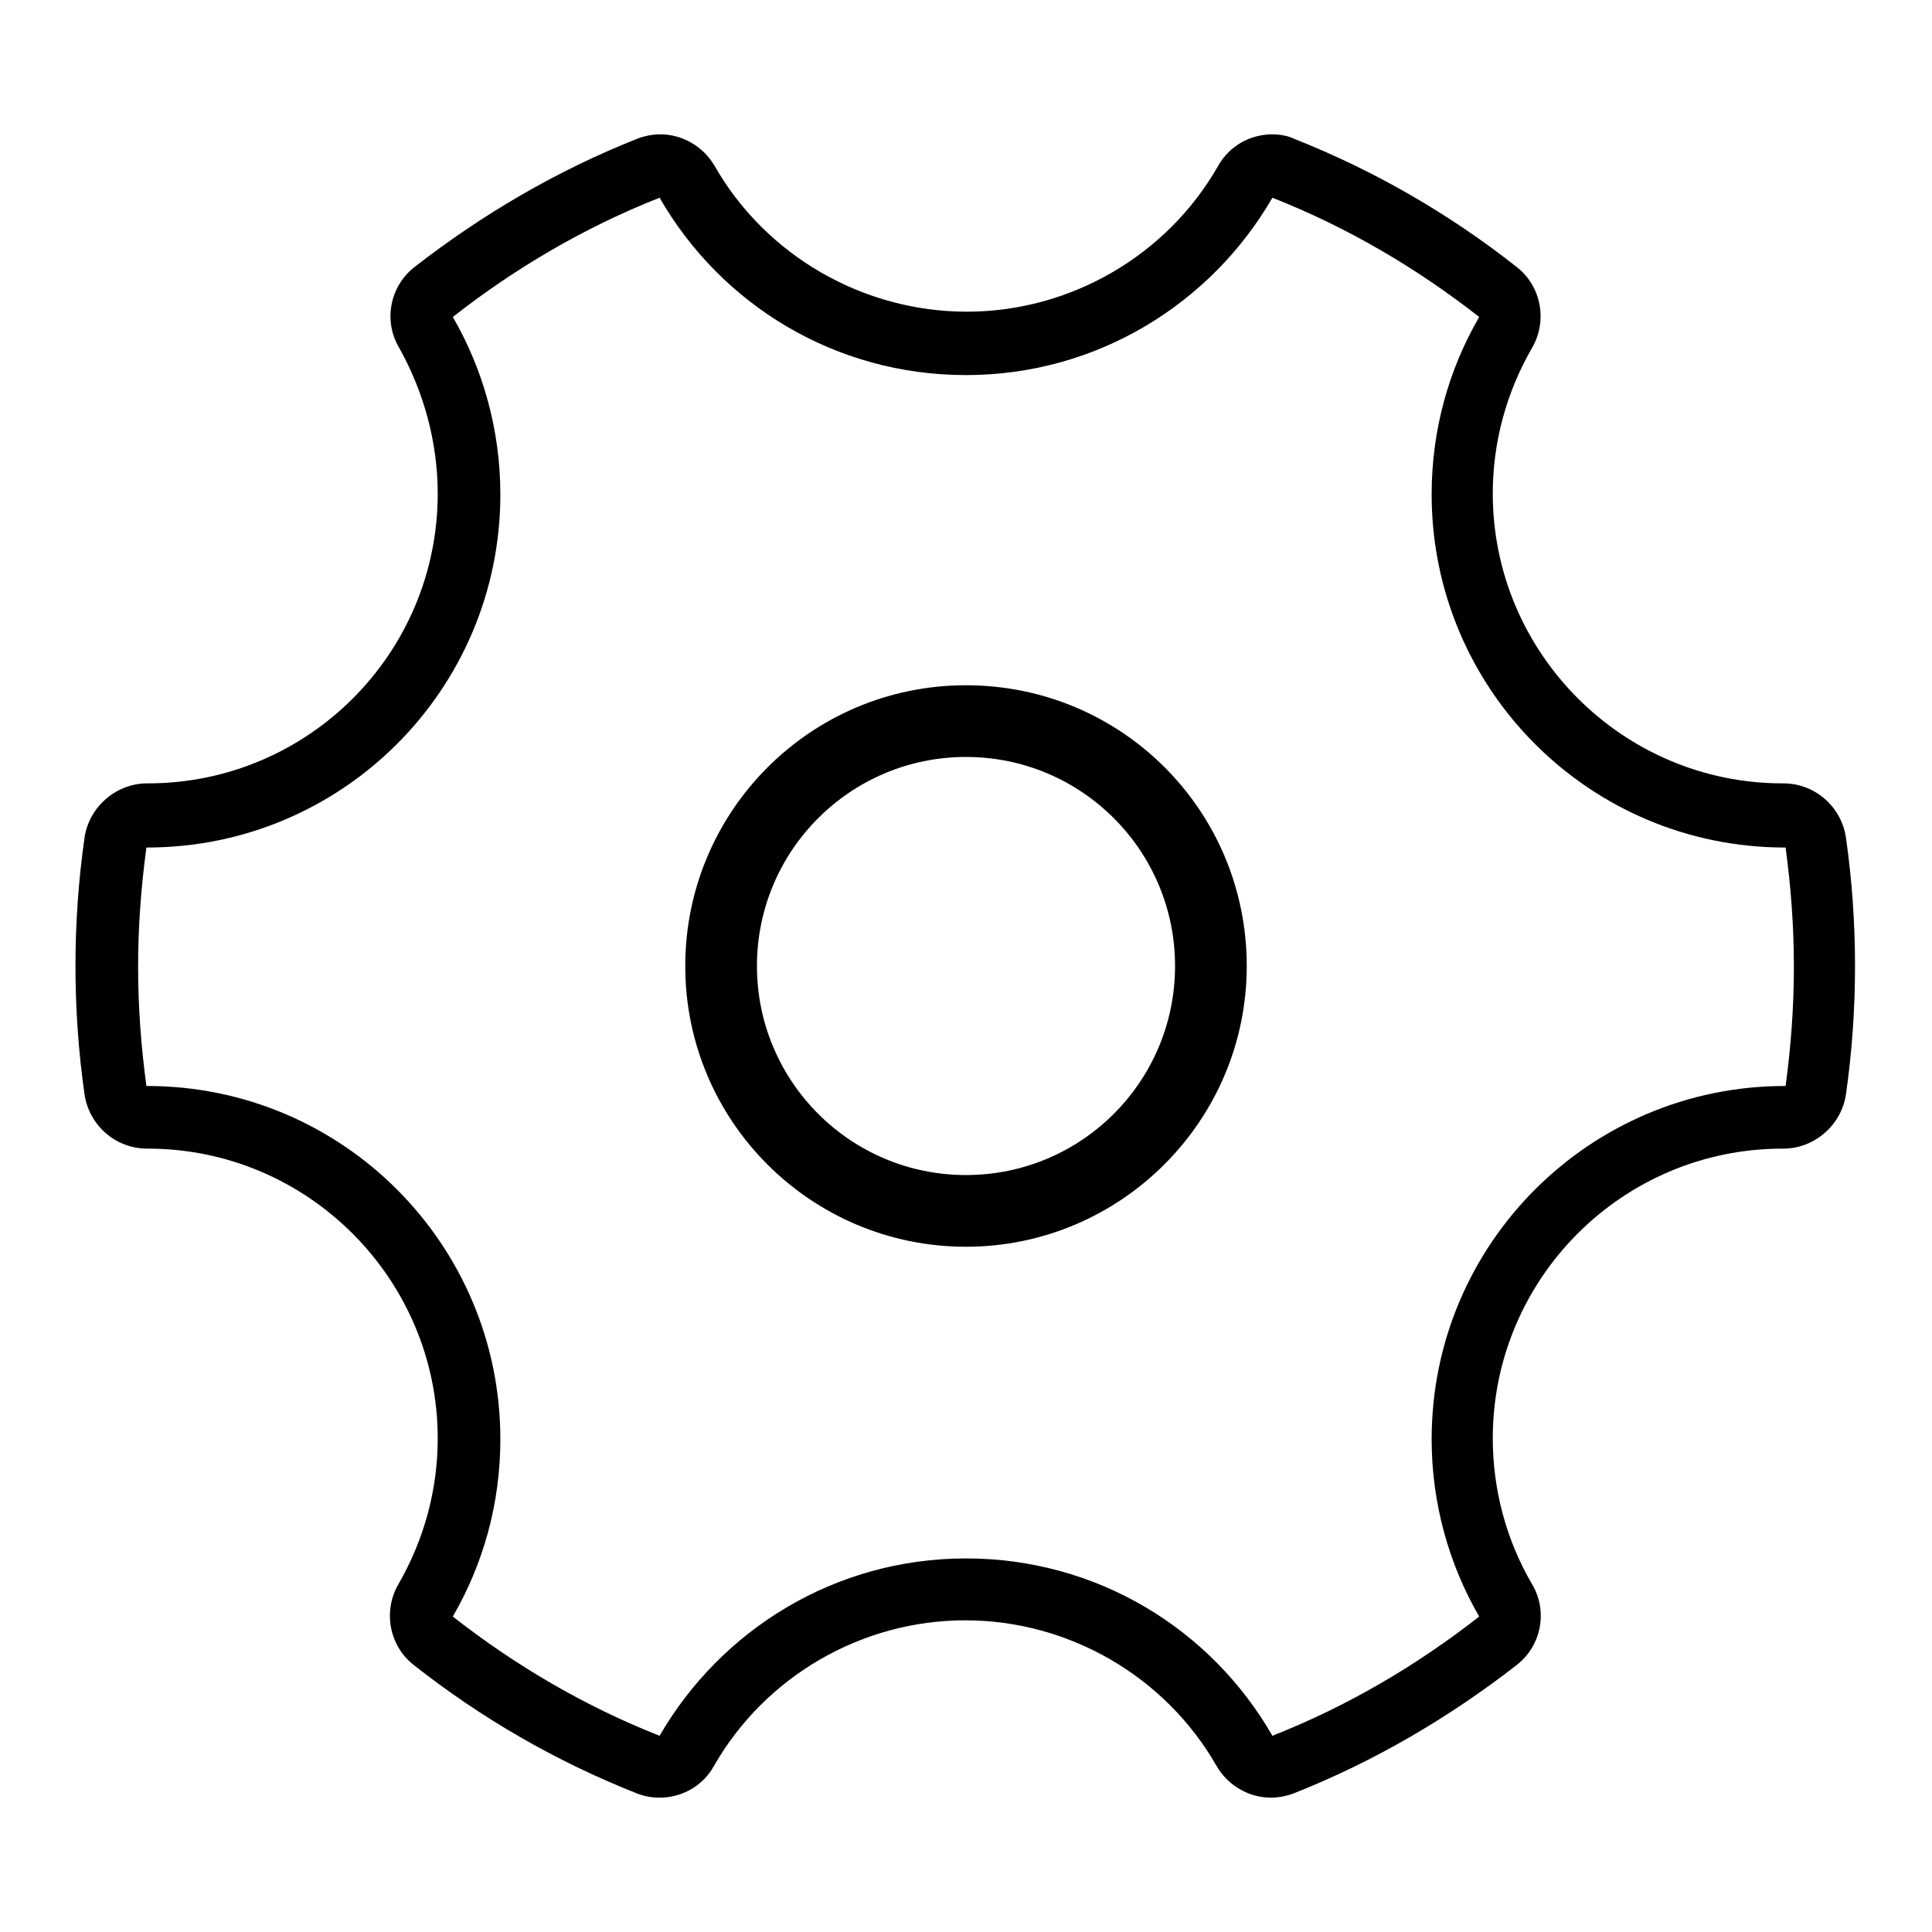
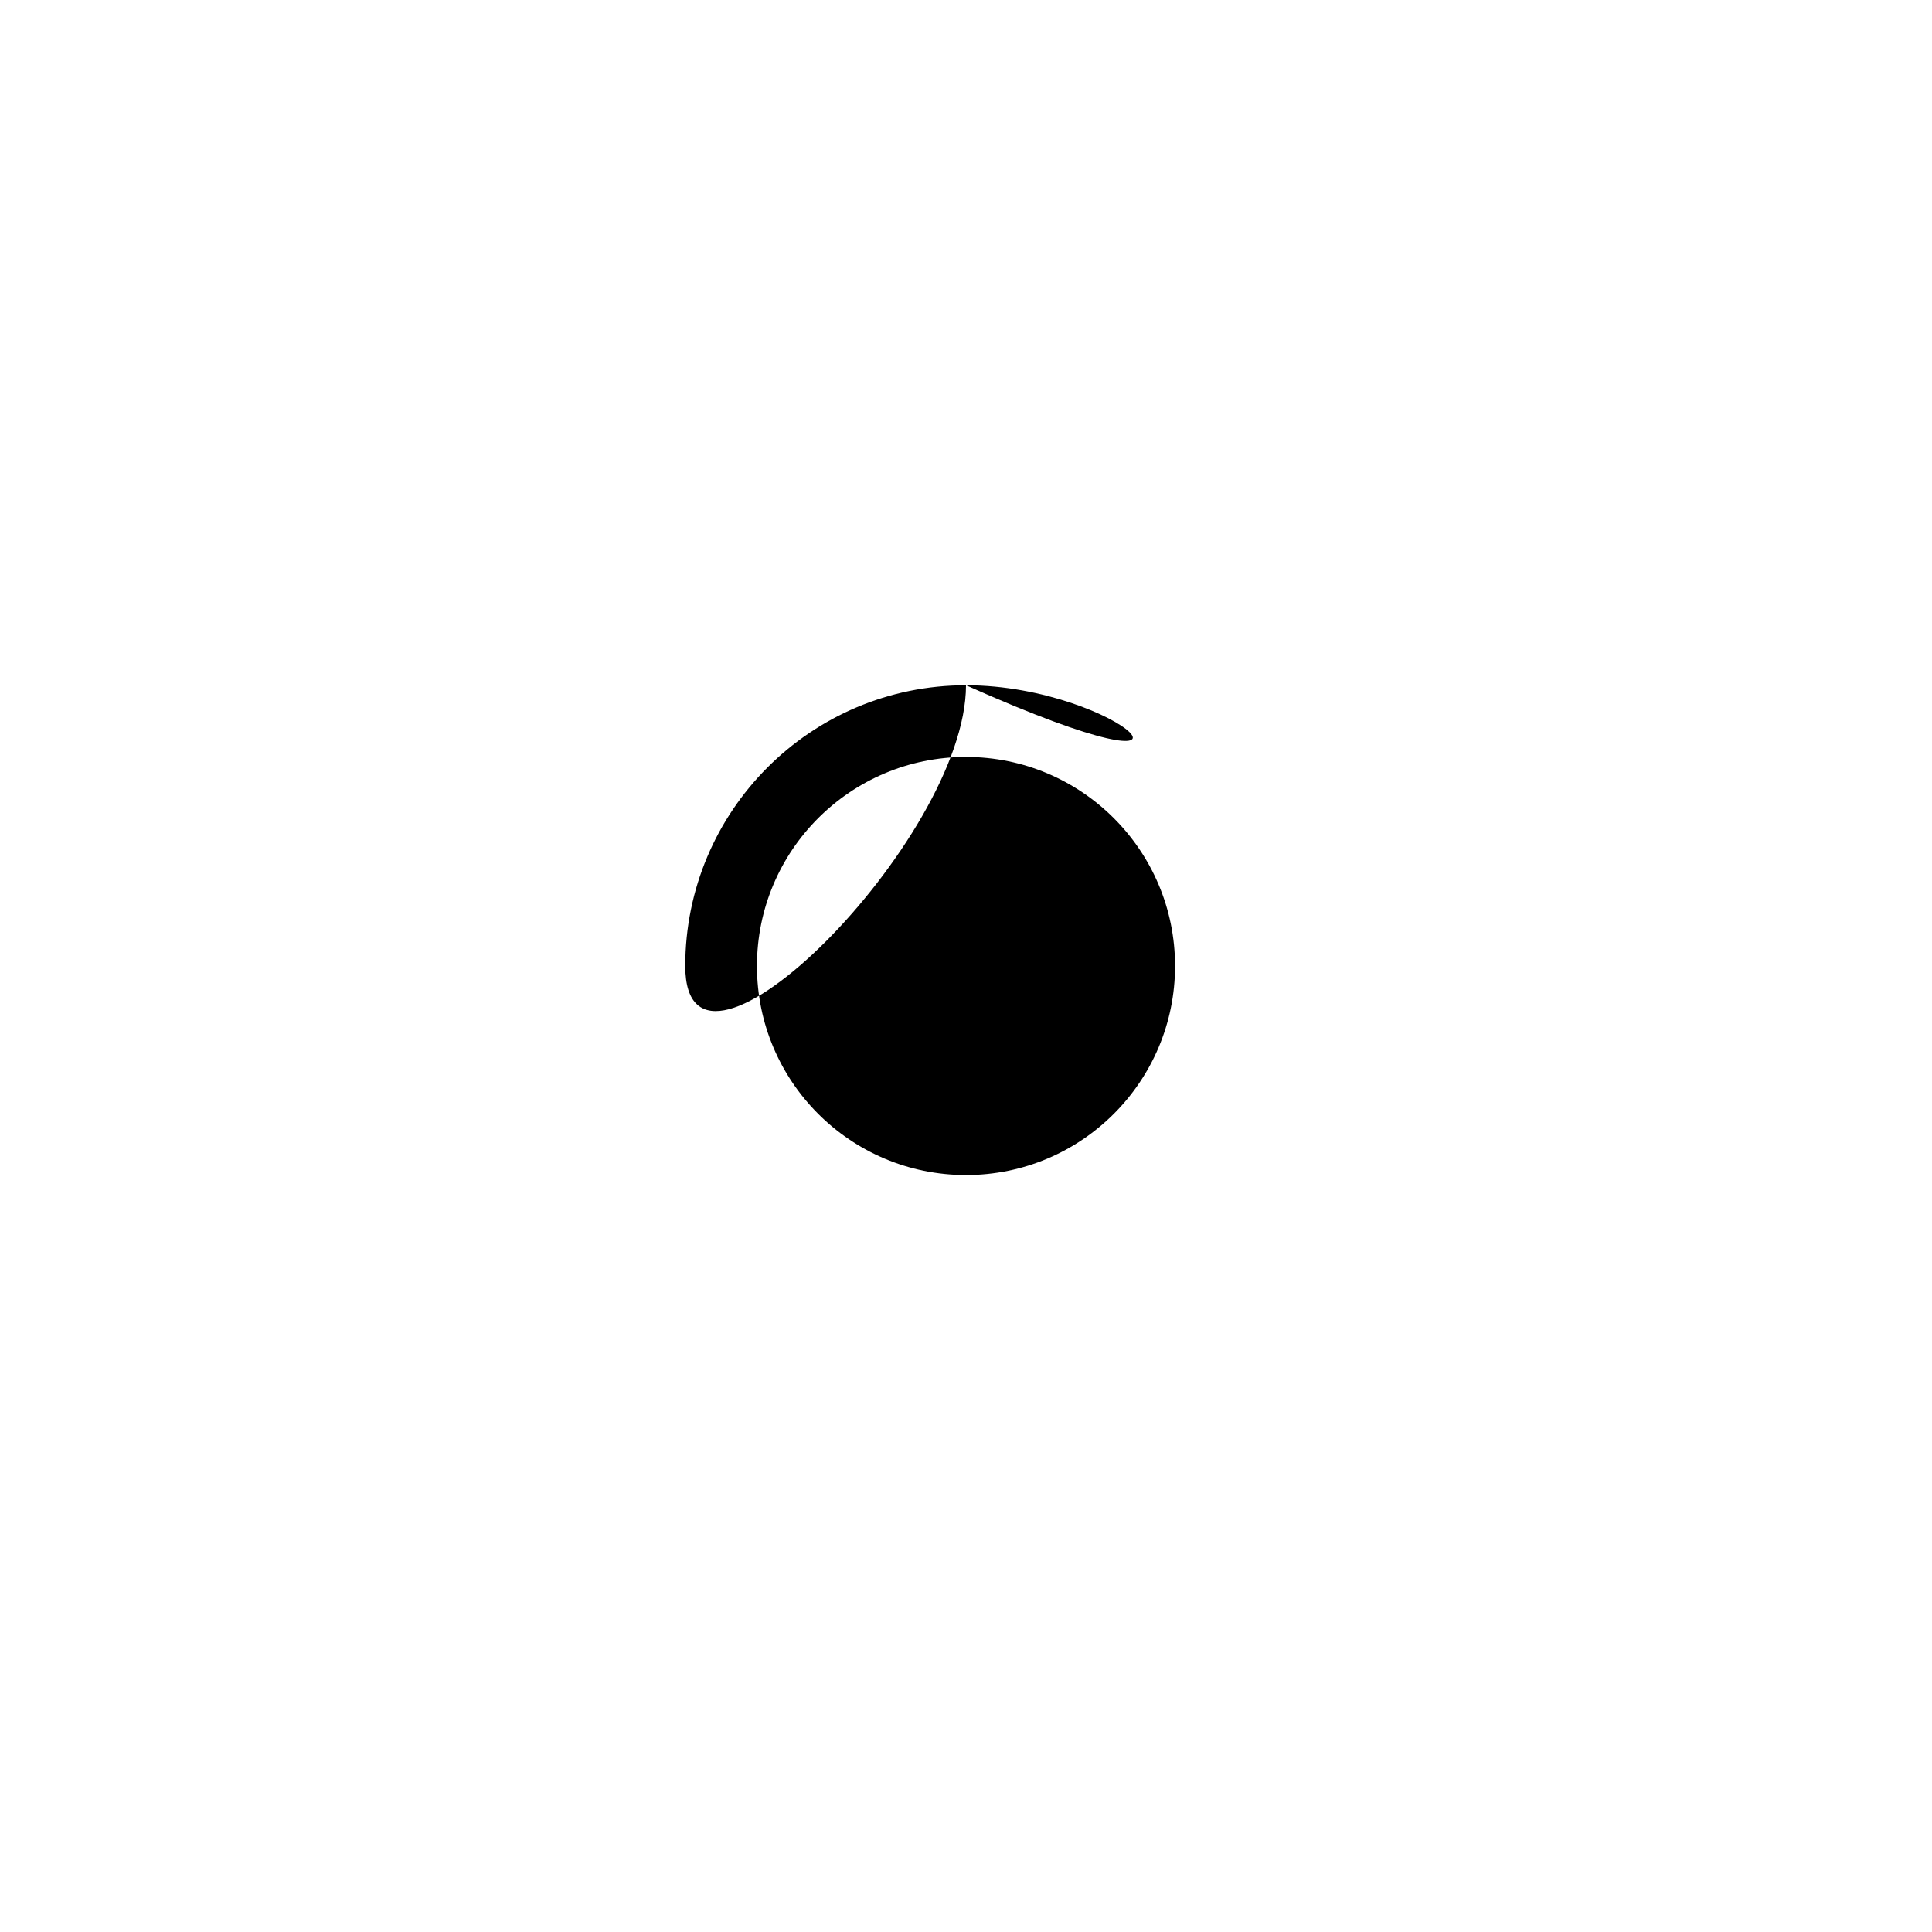
<svg xmlns="http://www.w3.org/2000/svg" version="1.1" x="0px" y="0px" viewBox="0 0 256 256" enable-background="new 0 0 256 256" xml:space="preserve">
  <g>
    <g>
-       <path fill="#000000" d="M128,90.8c-20.6,0-37.2,16.7-37.2,37.2c0,20.6,16.7,37.2,37.2,37.2s37.2-16.7,37.2-37.2C165.2,107.4,148.6,90.8,128,90.8z M128,155.7c-15.3,0-27.7-12.4-27.7-27.7s12.4-27.7,27.7-27.7c15.3,0,27.7,12.4,27.7,27.7S143.3,155.7,128,155.7z" />
-       <path fill="#000000" d="M168.6,26.2c9.9,3.9,19.1,9.3,27.4,15.8c-4,6.9-6.3,14.9-6.3,23.5c0,25.8,20.9,46.8,46.8,46.8c0,0,0,0,0.1,0c0.7,5.2,1.1,10.4,1.1,15.8c0,5.4-0.4,10.6-1.1,15.8c0,0,0,0-0.1,0c-25.8,0-46.8,20.9-46.8,46.8c0,8.5,2.3,16.6,6.3,23.5c-8.3,6.5-17.5,11.9-27.4,15.8c-8.1-14.1-23.2-23.5-40.6-23.5s-32.5,9.5-40.6,23.5c-9.9-3.9-19.1-9.3-27.4-15.8c4-6.9,6.3-14.9,6.3-23.5c0-25.8-20.9-46.8-46.8-46.8c0,0,0,0-0.1,0c-0.7-5.2-1.1-10.4-1.1-15.8c0-5.4,0.4-10.6,1.1-15.8c0,0,0,0,0.1,0c25.8,0,46.8-20.9,46.8-46.8c0-8.5-2.3-16.6-6.3-23.5c8.3-6.5,17.5-11.9,27.4-15.8c8.1,14.1,23.2,23.5,40.6,23.5S160.5,40.2,168.6,26.2 M168.6,17.8c-2.9,0-5.7,1.5-7.2,4.2c-6.8,11.9-19.6,19.3-33.3,19.3S101.5,33.9,94.7,22c-1.5-2.6-4.3-4.2-7.2-4.2c-1,0-2.1,0.2-3.1,0.6c-10.6,4.2-20.5,10-29.5,17c-3.3,2.6-4.1,7.2-2,10.7C56.2,52,58,58.7,58,65.4c0,21.2-17.2,38.4-38.4,38.4c0,0-0.1,0-0.1,0c-4.1,0-7.7,3.1-8.3,7.2c-0.8,5.6-1.2,11.3-1.2,17c0,5.7,0.4,11.4,1.2,17c0.6,4.1,4.1,7.2,8.3,7.2c0,0,0.1,0,0.1,0c21.2,0,38.4,17.3,38.4,38.4c0,6.8-1.8,13.4-5.2,19.3c-2.1,3.6-1.2,8.2,2,10.7c9,7.1,18.9,12.8,29.5,17c1,0.4,2,0.6,3.1,0.6c2.9,0,5.7-1.5,7.2-4.2c6.8-11.9,19.6-19.3,33.3-19.3s26.5,7.4,33.3,19.3c1.5,2.6,4.3,4.2,7.2,4.2c1,0,2.1-0.2,3.1-0.6c10.6-4.2,20.5-10,29.5-17c3.3-2.6,4.1-7.2,2-10.7c-3.4-5.8-5.2-12.5-5.2-19.3c0-21.2,17.2-38.4,38.4-38.4c0,0,0.1,0,0.1,0c4.1,0,7.7-3.1,8.3-7.2c0.8-5.6,1.2-11.3,1.2-17c0-5.7-0.4-11.4-1.2-17c-0.6-4.1-4.1-7.2-8.3-7.2c0,0-0.1,0-0.1,0c-21.2,0-38.4-17.3-38.4-38.4c0-6.8,1.8-13.4,5.2-19.3c2.1-3.6,1.2-8.2-2-10.7c-9-7.1-18.9-12.8-29.5-17C170.7,18,169.6,17.8,168.6,17.8L168.6,17.8z" />
+       <path fill="#000000" d="M128,90.8c-20.6,0-37.2,16.7-37.2,37.2s37.2-16.7,37.2-37.2C165.2,107.4,148.6,90.8,128,90.8z M128,155.7c-15.3,0-27.7-12.4-27.7-27.7s12.4-27.7,27.7-27.7c15.3,0,27.7,12.4,27.7,27.7S143.3,155.7,128,155.7z" />
    </g>
  </g>
</svg>